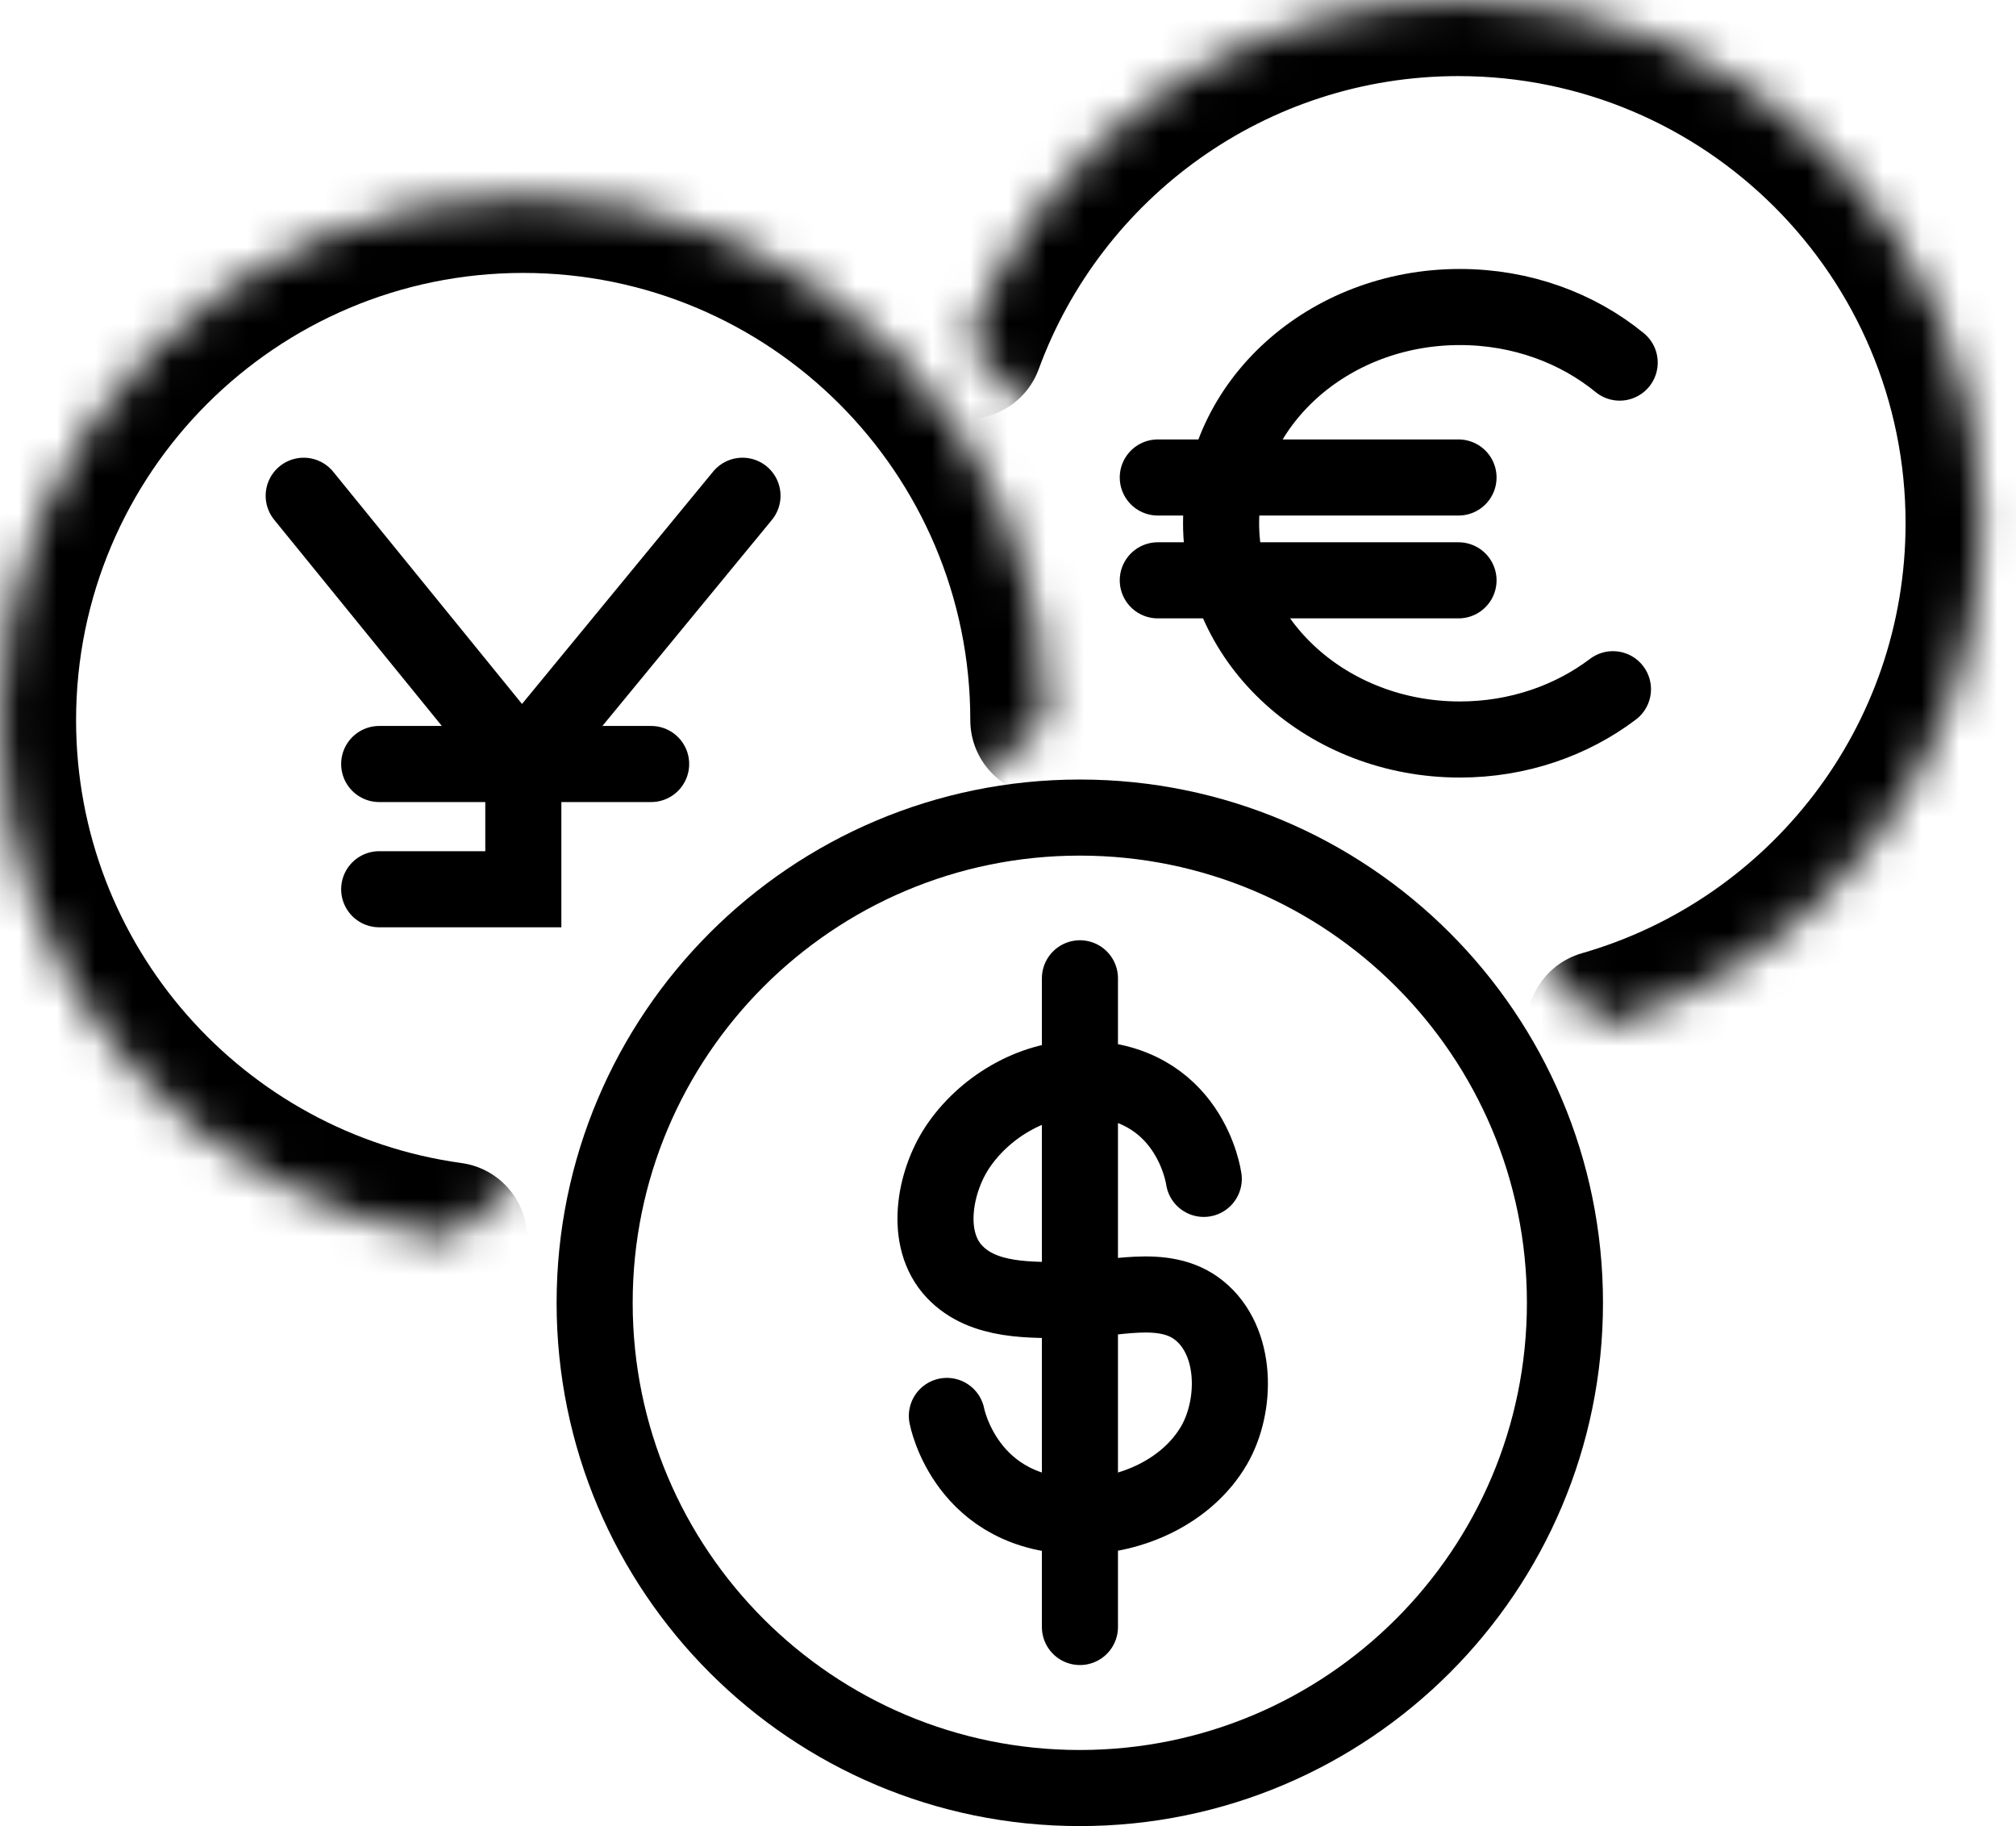
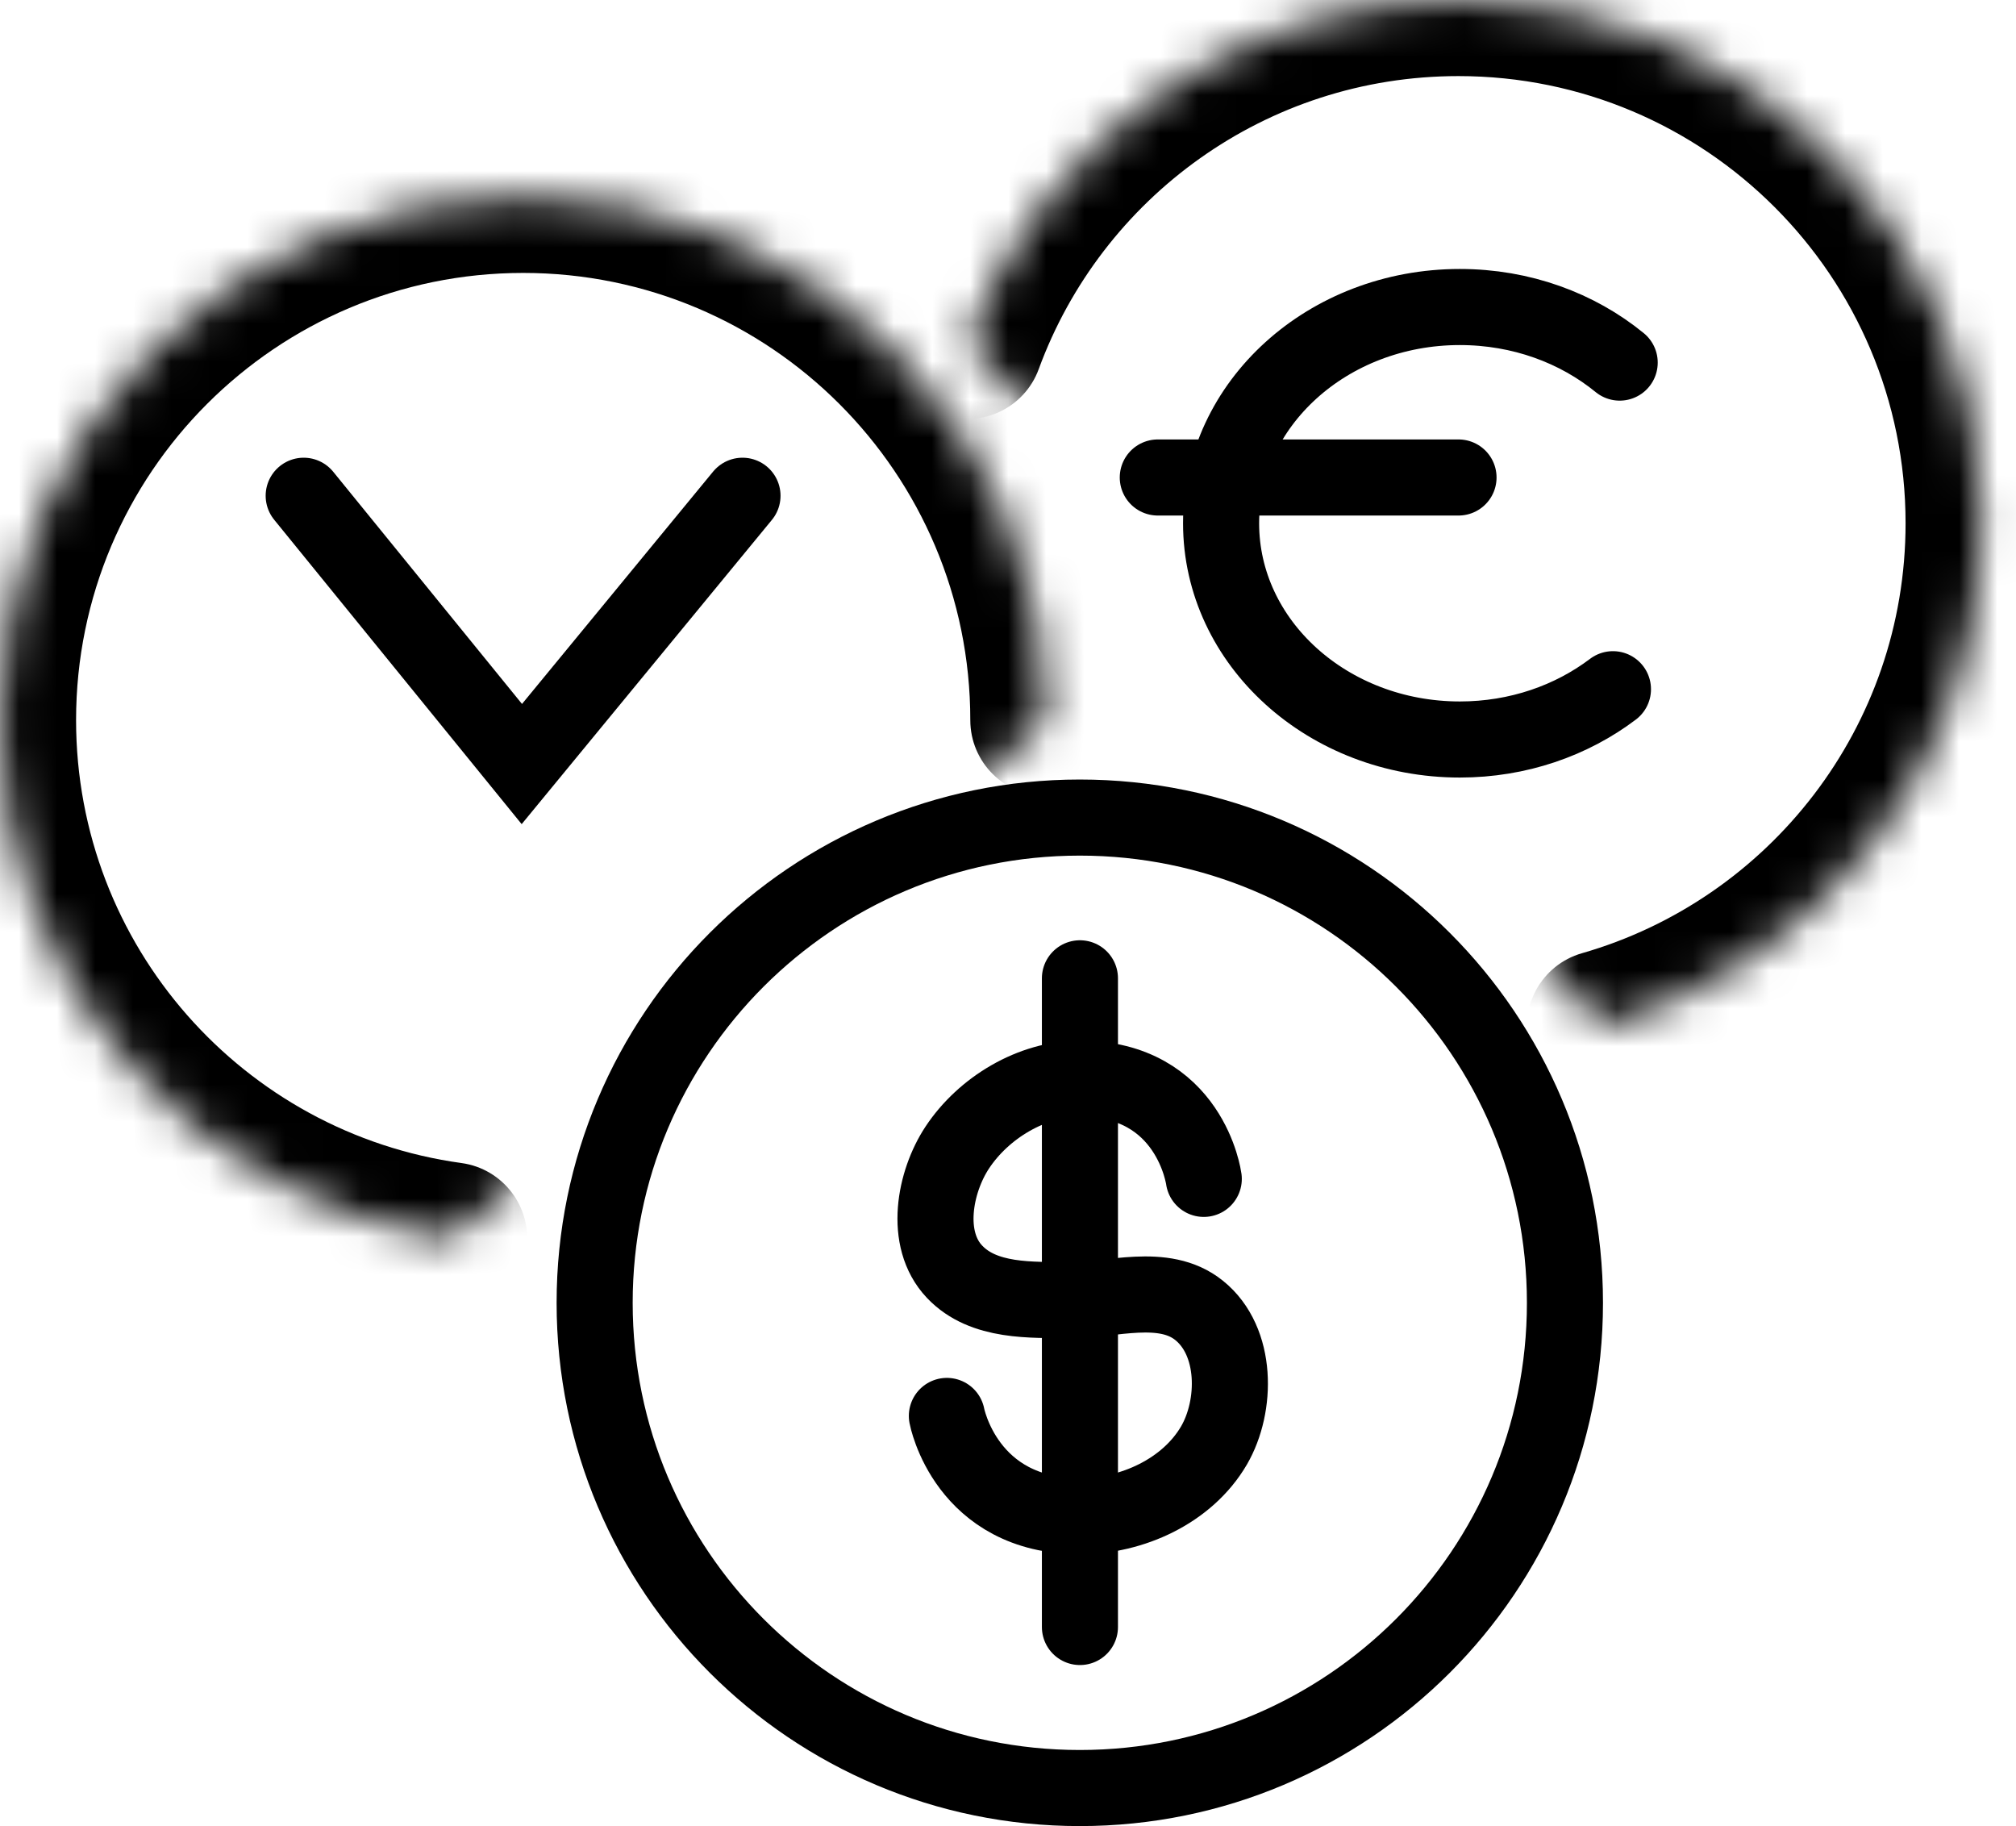
<svg xmlns="http://www.w3.org/2000/svg" width="53" height="48" viewBox="0 0 53 48" fill="none">
  <path d="M41.142 34.245C41.142 41.289 35.432 46.999 28.387 46.999C21.343 46.999 15.633 41.289 15.633 34.245C15.633 27.201 21.343 21.49 28.387 21.49C35.432 21.49 41.142 27.201 41.142 34.245Z" stroke="black" stroke-width="2" stroke-miterlimit="10" />
  <mask id="path-2-inside-1_2061_190" fill="white">
    <path d="M25.43 9.014C27.358 3.751 32.414 0 38.342 0C45.937 0 52.097 6.159 52.097 13.755C52.097 20.032 47.891 25.328 42.14 26.979" />
  </mask>
  <path d="M23.552 8.326C23.172 9.363 23.704 10.512 24.742 10.892C25.779 11.272 26.928 10.739 27.308 9.702L23.552 8.326ZM41.588 25.056C40.526 25.361 39.913 26.469 40.217 27.53C40.522 28.592 41.63 29.206 42.691 28.901L41.588 25.056ZM27.308 9.702C28.956 5.203 33.279 2 38.342 2V-2C31.55 -2 25.76 2.299 23.552 8.326L27.308 9.702ZM38.342 2C44.833 2 50.097 7.264 50.097 13.755H54.097C54.097 5.055 47.042 -2 38.342 -2V2ZM50.097 13.755C50.097 19.116 46.505 23.645 41.588 25.056L42.691 28.901C49.277 27.011 54.097 20.948 54.097 13.755H50.097Z" fill="black" mask="url(#path-2-inside-1_2061_190)" />
  <mask id="path-4-inside-2_2061_190" fill="white">
    <path d="M11.86 32.553C5.162 31.631 0 25.884 0 18.928C0 11.333 6.159 5.174 13.755 5.174C21.35 5.174 27.509 11.333 27.509 18.928" />
  </mask>
  <path d="M11.587 34.534C12.681 34.684 13.691 33.919 13.841 32.825C13.992 31.731 13.227 30.722 12.133 30.571L11.587 34.534ZM25.509 18.928C25.509 20.033 26.405 20.928 27.509 20.928C28.614 20.928 29.509 20.033 29.509 18.928H25.509ZM12.133 30.571C6.41 29.784 2 24.871 2 18.928H-2C-2 26.897 3.913 33.477 11.587 34.534L12.133 30.571ZM2 18.928C2 12.438 7.264 7.174 13.755 7.174V3.174C5.055 3.174 -2 10.229 -2 18.928H2ZM13.755 7.174C20.245 7.174 25.509 12.438 25.509 18.928H29.509C29.509 10.229 22.454 3.174 13.755 3.174V7.174Z" fill="black" mask="url(#path-4-inside-2_2061_190)" />
  <path d="M28.391 25.715V42.766" stroke="black" stroke-width="2" stroke-miterlimit="10" stroke-linecap="round" />
  <path d="M31.647 30.987C31.647 30.987 31.297 28.352 28.392 28.352C27.125 28.352 25.858 29.118 25.167 30.162C24.573 31.059 24.279 32.57 25.096 33.429C25.858 34.233 27.116 34.166 28.131 34.174C29.205 34.183 30.594 33.694 31.524 34.444C32.535 35.256 32.518 36.957 31.916 37.993C31.213 39.197 29.756 39.854 28.392 39.854C25.386 39.854 24.893 37.218 24.893 37.218" stroke="black" stroke-width="2" stroke-miterlimit="10" stroke-linecap="round" />
  <path d="M42.404 18.116C41.313 18.941 39.911 19.438 38.379 19.438C34.914 19.438 32.102 16.895 32.102 13.754C32.102 10.613 34.91 8.07 38.379 8.07C39.996 8.07 41.469 8.622 42.581 9.531" stroke="black" stroke-width="2" stroke-miterlimit="10" stroke-linecap="round" />
  <path d="M38.344 12.551H30.438" stroke="black" stroke-width="2" stroke-miterlimit="10" stroke-linecap="round" />
-   <path d="M30.438 15.254H38.344" stroke="black" stroke-width="2" stroke-miterlimit="10" stroke-linecap="round" />
  <path d="M7.984 13.031L13.719 20.083L19.52 13.031" stroke="black" stroke-width="2" stroke-miterlimit="10" stroke-linecap="round" />
-   <path d="M13.758 20.082V23.374H9.969" stroke="black" stroke-width="2" stroke-miterlimit="10" stroke-linecap="round" />
-   <path d="M9.969 20.082H17.118" stroke="black" stroke-width="2" stroke-miterlimit="10" stroke-linecap="round" />
</svg>